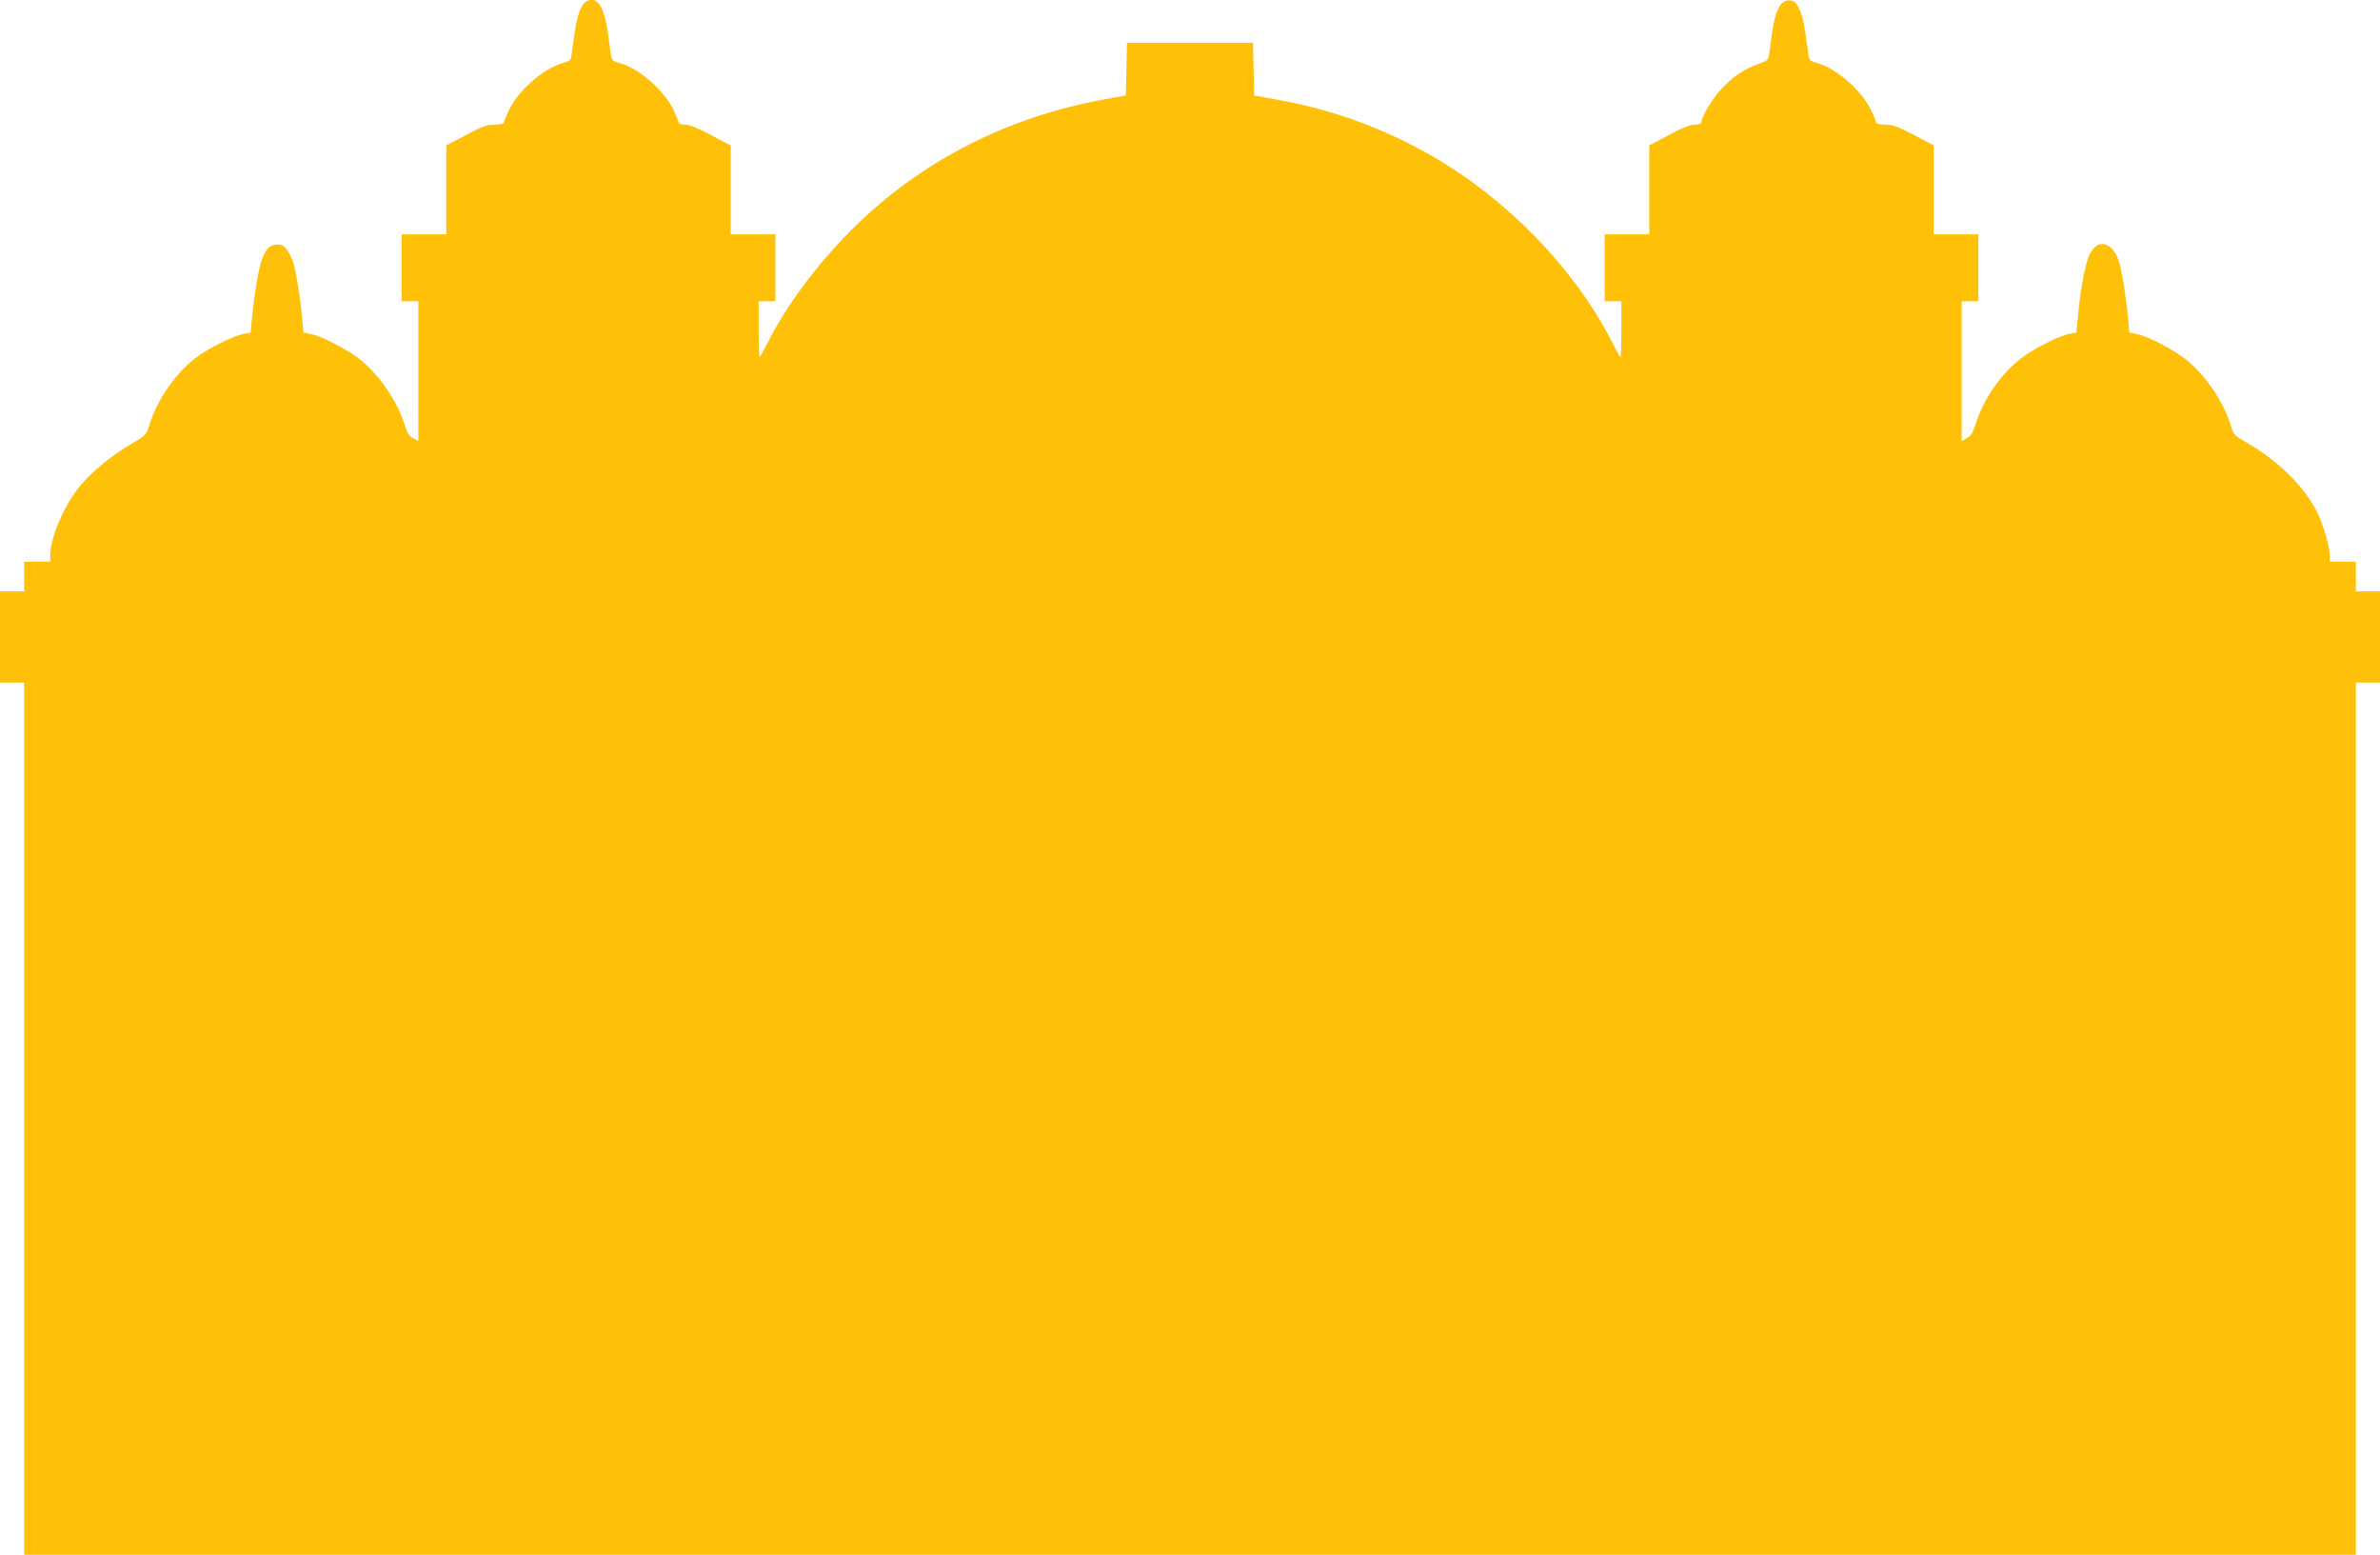
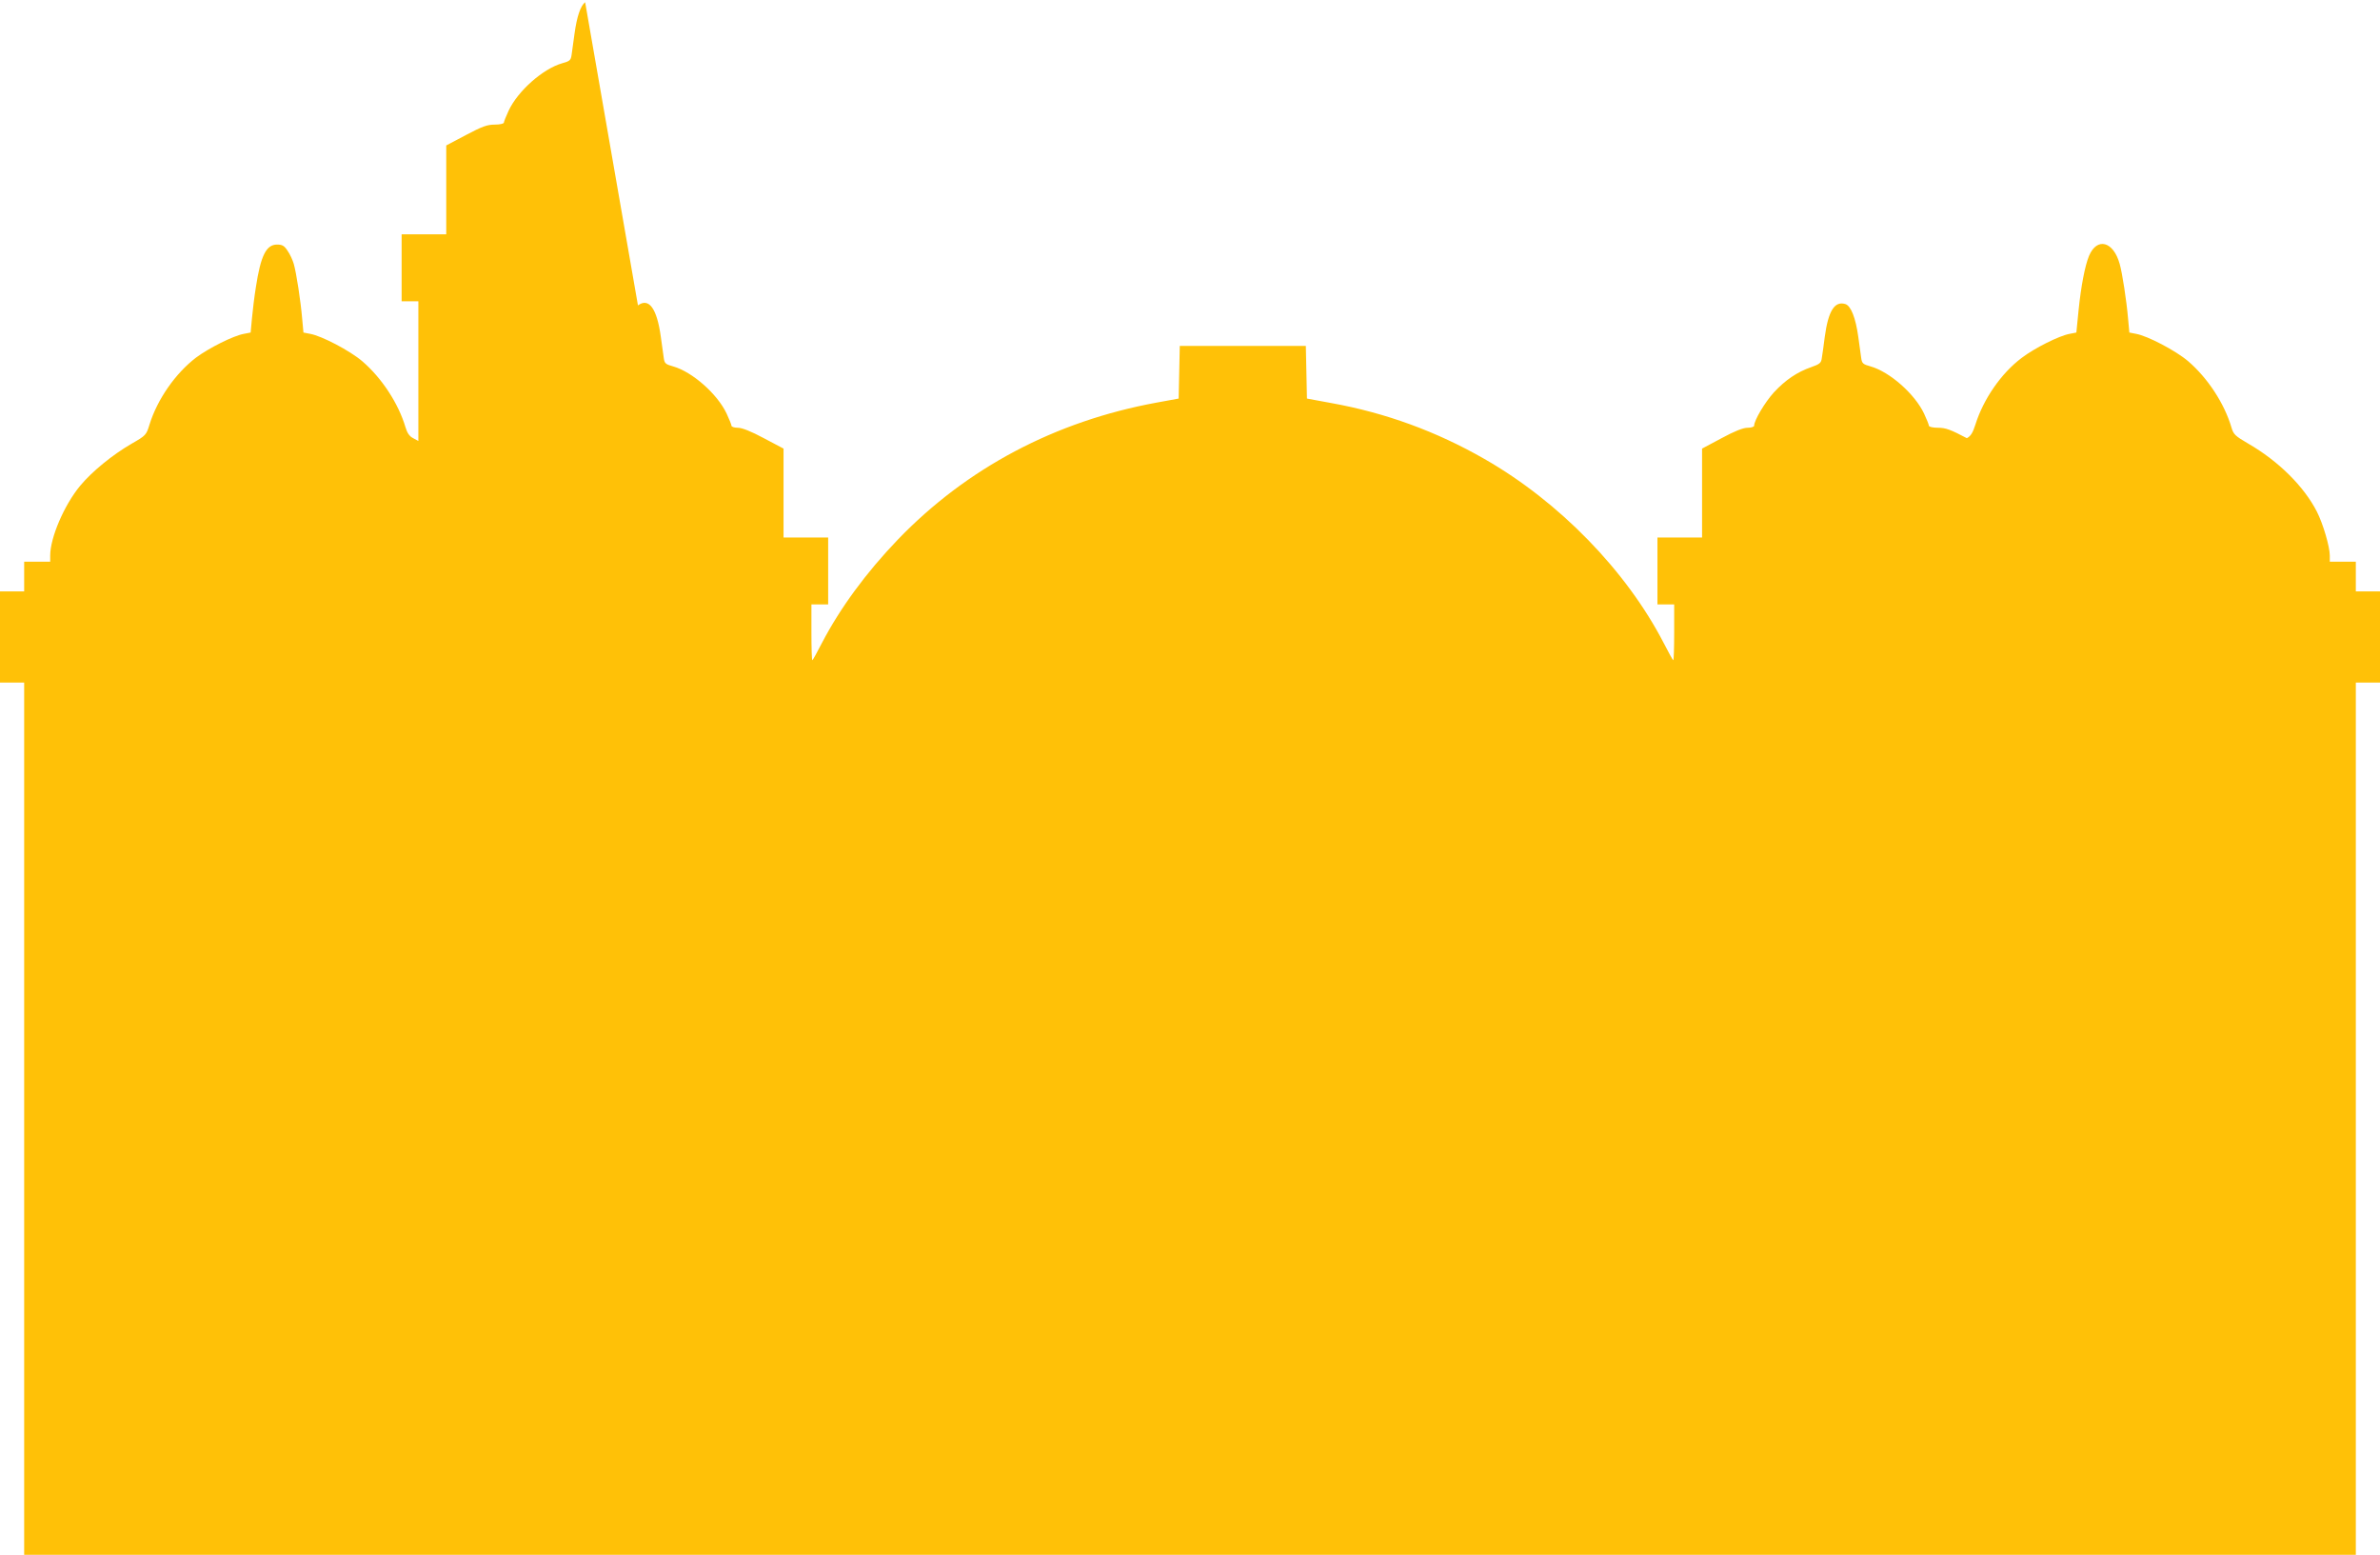
<svg xmlns="http://www.w3.org/2000/svg" version="1.0" width="1280pt" height="836pt" viewBox="0 0 1280 836" preserveAspectRatio="xMidYMid meet">
  <g transform="translate(0,836) scale(0.1,-0.1)" fill="#ffc107" stroke="none">
-     <path d="M3147 8348 c-25 -20 -44 -75 -57 -168 -6 -47 -14 -99 -16 -116 -4 -28 -10 -33 -50 -44 -103 -29 -238 -148 -288 -254 -14 -30 -26 -60 -26 -65 0 -6 -21 -11 -49 -11 -41 0 -68 -10 -155 -56 l-106 -56 0 -239 0 -239 -120 0 -120 0 0 -180 0 -180 45 0 45 0 0 -375 0 -376 -28 15 c-20 10 -32 28 -41 58 -38 129 -128 266 -233 356 -67 57 -218 136 -280 147 l-36 7 -7 76 c-8 94 -31 244 -45 293 -6 20 -20 52 -33 70 -18 28 -29 34 -57 34 -58 0 -88 -59 -114 -230 -8 -49 -17 -124 -21 -167 l-7 -76 -36 -7 c-57 -10 -190 -77 -258 -128 -110 -84 -208 -224 -250 -360 -17 -56 -20 -59 -95 -102 -104 -60 -215 -151 -278 -227 -86 -104 -161 -279 -161 -375 l0 -33 -70 0 -70 0 0 -80 0 -80 -65 0 -65 0 0 -245 0 -245 65 0 65 0 0 -2345 0 -2345 6270 0 6270 0 0 2345 0 2345 65 0 65 0 0 245 0 245 -65 0 -65 0 0 80 0 80 -70 0 -70 0 0 33 c0 47 -36 170 -69 235 -69 136 -207 273 -370 367 -70 41 -79 49 -90 87 -38 129 -128 266 -233 356 -67 57 -218 136 -280 147 l-36 7 -7 76 c-8 94 -31 244 -45 293 -34 122 -122 145 -165 43 -22 -53 -43 -164 -56 -291 l-12 -121 -36 -7 c-56 -10 -190 -77 -259 -130 -110 -83 -205 -221 -248 -358 -14 -44 -25 -62 -46 -73 l-28 -15 0 376 0 375 45 0 45 0 0 180 0 180 -120 0 -120 0 0 239 0 239 -106 56 c-87 46 -114 56 -155 56 -28 0 -49 5 -49 11 0 5 -12 35 -26 65 -50 106 -185 225 -288 254 -40 11 -46 16 -50 44 -2 17 -10 69 -16 116 -14 100 -39 165 -69 175 -58 18 -92 -36 -111 -175 -6 -47 -13 -99 -16 -115 -3 -26 -11 -33 -57 -49 -75 -26 -139 -69 -201 -136 -48 -53 -106 -150 -106 -179 0 -6 -16 -11 -35 -11 -24 0 -70 -18 -140 -56 l-105 -56 0 -239 0 -239 -120 0 -120 0 0 -180 0 -180 45 0 45 0 0 -150 c0 -82 -2 -150 -5 -150 -2 0 -25 41 -51 92 -201 389 -562 760 -964 990 -258 148 -531 248 -825 301 l-130 24 -3 141 -3 142 -339 0 -339 0 -3 -142 -3 -141 -120 -22 c-544 -100 -1019 -351 -1390 -736 -171 -178 -311 -369 -409 -557 -26 -51 -49 -92 -51 -92 -3 0 -5 68 -5 150 l0 150 45 0 45 0 0 180 0 180 -120 0 -120 0 0 239 0 239 -106 56 c-69 37 -117 56 -140 56 -18 0 -34 5 -34 11 0 5 -12 35 -26 65 -50 106 -185 225 -288 254 -40 11 -46 16 -50 44 -2 17 -10 69 -16 115 -21 153 -64 212 -123 169z" />
+     <path d="M3147 8348 c-25 -20 -44 -75 -57 -168 -6 -47 -14 -99 -16 -116 -4 -28 -10 -33 -50 -44 -103 -29 -238 -148 -288 -254 -14 -30 -26 -60 -26 -65 0 -6 -21 -11 -49 -11 -41 0 -68 -10 -155 -56 l-106 -56 0 -239 0 -239 -120 0 -120 0 0 -180 0 -180 45 0 45 0 0 -375 0 -376 -28 15 c-20 10 -32 28 -41 58 -38 129 -128 266 -233 356 -67 57 -218 136 -280 147 l-36 7 -7 76 c-8 94 -31 244 -45 293 -6 20 -20 52 -33 70 -18 28 -29 34 -57 34 -58 0 -88 -59 -114 -230 -8 -49 -17 -124 -21 -167 l-7 -76 -36 -7 c-57 -10 -190 -77 -258 -128 -110 -84 -208 -224 -250 -360 -17 -56 -20 -59 -95 -102 -104 -60 -215 -151 -278 -227 -86 -104 -161 -279 -161 -375 l0 -33 -70 0 -70 0 0 -80 0 -80 -65 0 -65 0 0 -245 0 -245 65 0 65 0 0 -2345 0 -2345 6270 0 6270 0 0 2345 0 2345 65 0 65 0 0 245 0 245 -65 0 -65 0 0 80 0 80 -70 0 -70 0 0 33 c0 47 -36 170 -69 235 -69 136 -207 273 -370 367 -70 41 -79 49 -90 87 -38 129 -128 266 -233 356 -67 57 -218 136 -280 147 l-36 7 -7 76 c-8 94 -31 244 -45 293 -34 122 -122 145 -165 43 -22 -53 -43 -164 -56 -291 l-12 -121 -36 -7 c-56 -10 -190 -77 -259 -130 -110 -83 -205 -221 -248 -358 -14 -44 -25 -62 -46 -73 c-87 46 -114 56 -155 56 -28 0 -49 5 -49 11 0 5 -12 35 -26 65 -50 106 -185 225 -288 254 -40 11 -46 16 -50 44 -2 17 -10 69 -16 116 -14 100 -39 165 -69 175 -58 18 -92 -36 -111 -175 -6 -47 -13 -99 -16 -115 -3 -26 -11 -33 -57 -49 -75 -26 -139 -69 -201 -136 -48 -53 -106 -150 -106 -179 0 -6 -16 -11 -35 -11 -24 0 -70 -18 -140 -56 l-105 -56 0 -239 0 -239 -120 0 -120 0 0 -180 0 -180 45 0 45 0 0 -150 c0 -82 -2 -150 -5 -150 -2 0 -25 41 -51 92 -201 389 -562 760 -964 990 -258 148 -531 248 -825 301 l-130 24 -3 141 -3 142 -339 0 -339 0 -3 -142 -3 -141 -120 -22 c-544 -100 -1019 -351 -1390 -736 -171 -178 -311 -369 -409 -557 -26 -51 -49 -92 -51 -92 -3 0 -5 68 -5 150 l0 150 45 0 45 0 0 180 0 180 -120 0 -120 0 0 239 0 239 -106 56 c-69 37 -117 56 -140 56 -18 0 -34 5 -34 11 0 5 -12 35 -26 65 -50 106 -185 225 -288 254 -40 11 -46 16 -50 44 -2 17 -10 69 -16 115 -21 153 -64 212 -123 169z" />
  </g>
</svg>